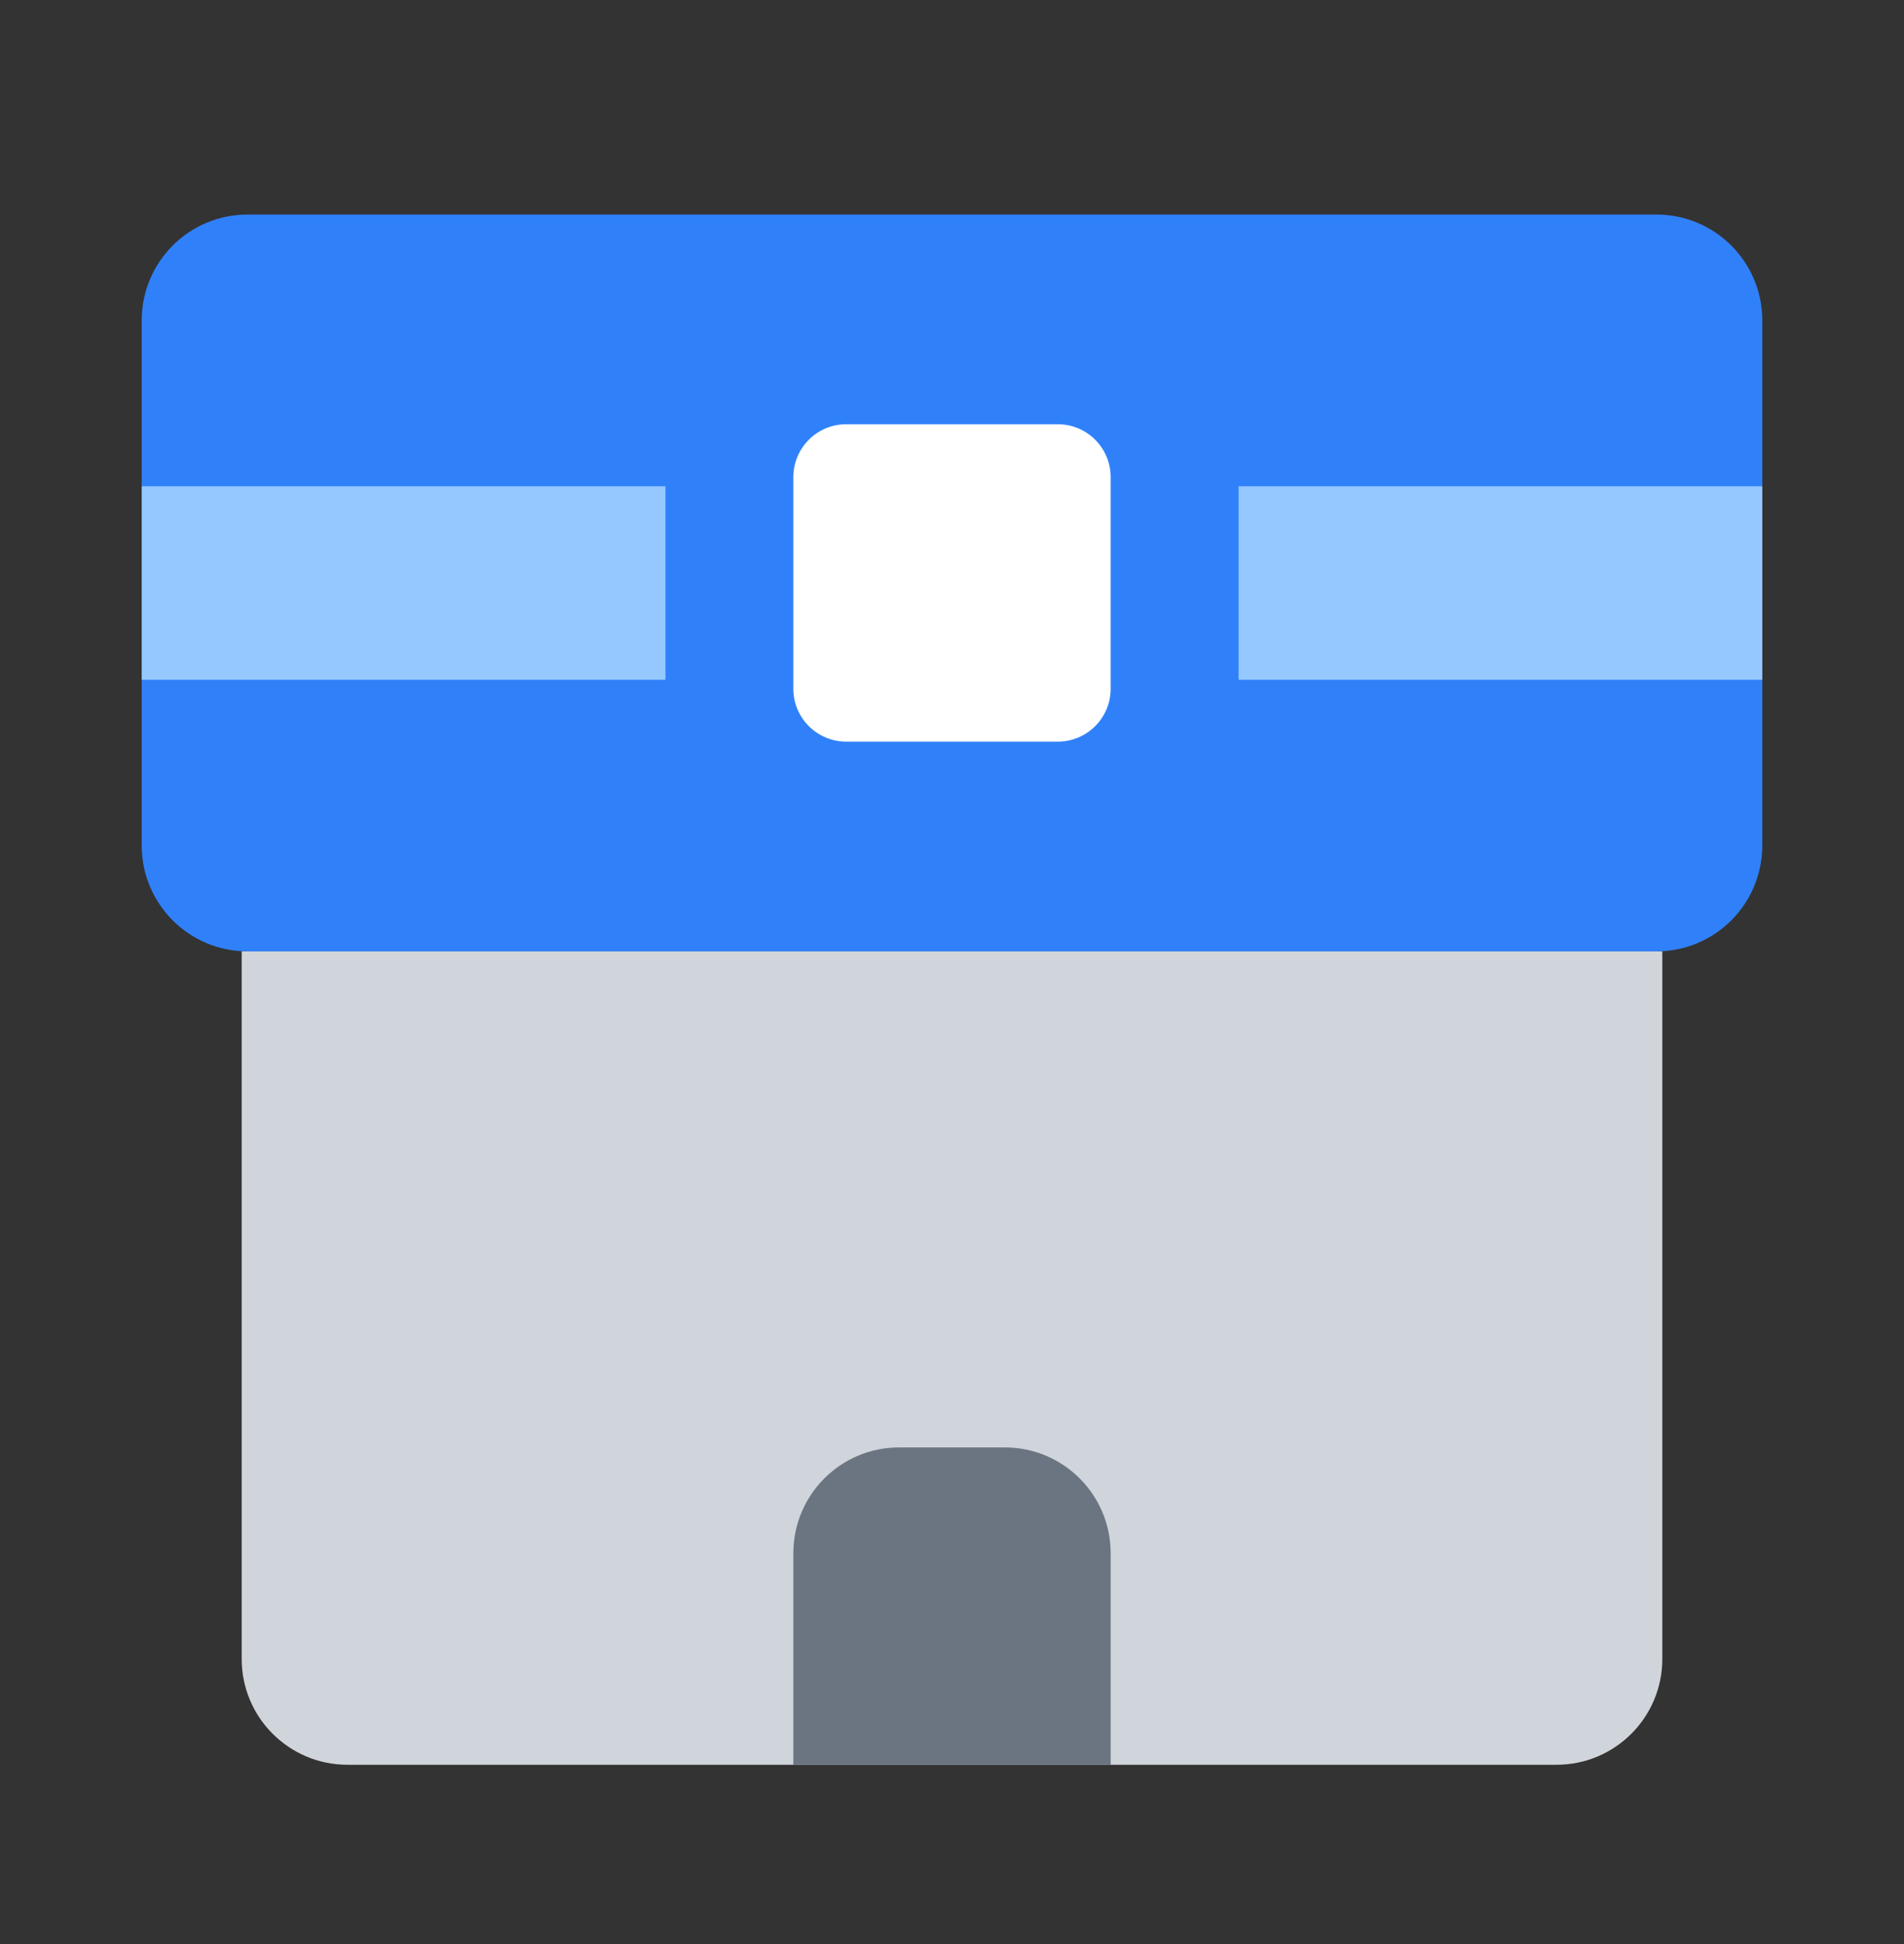
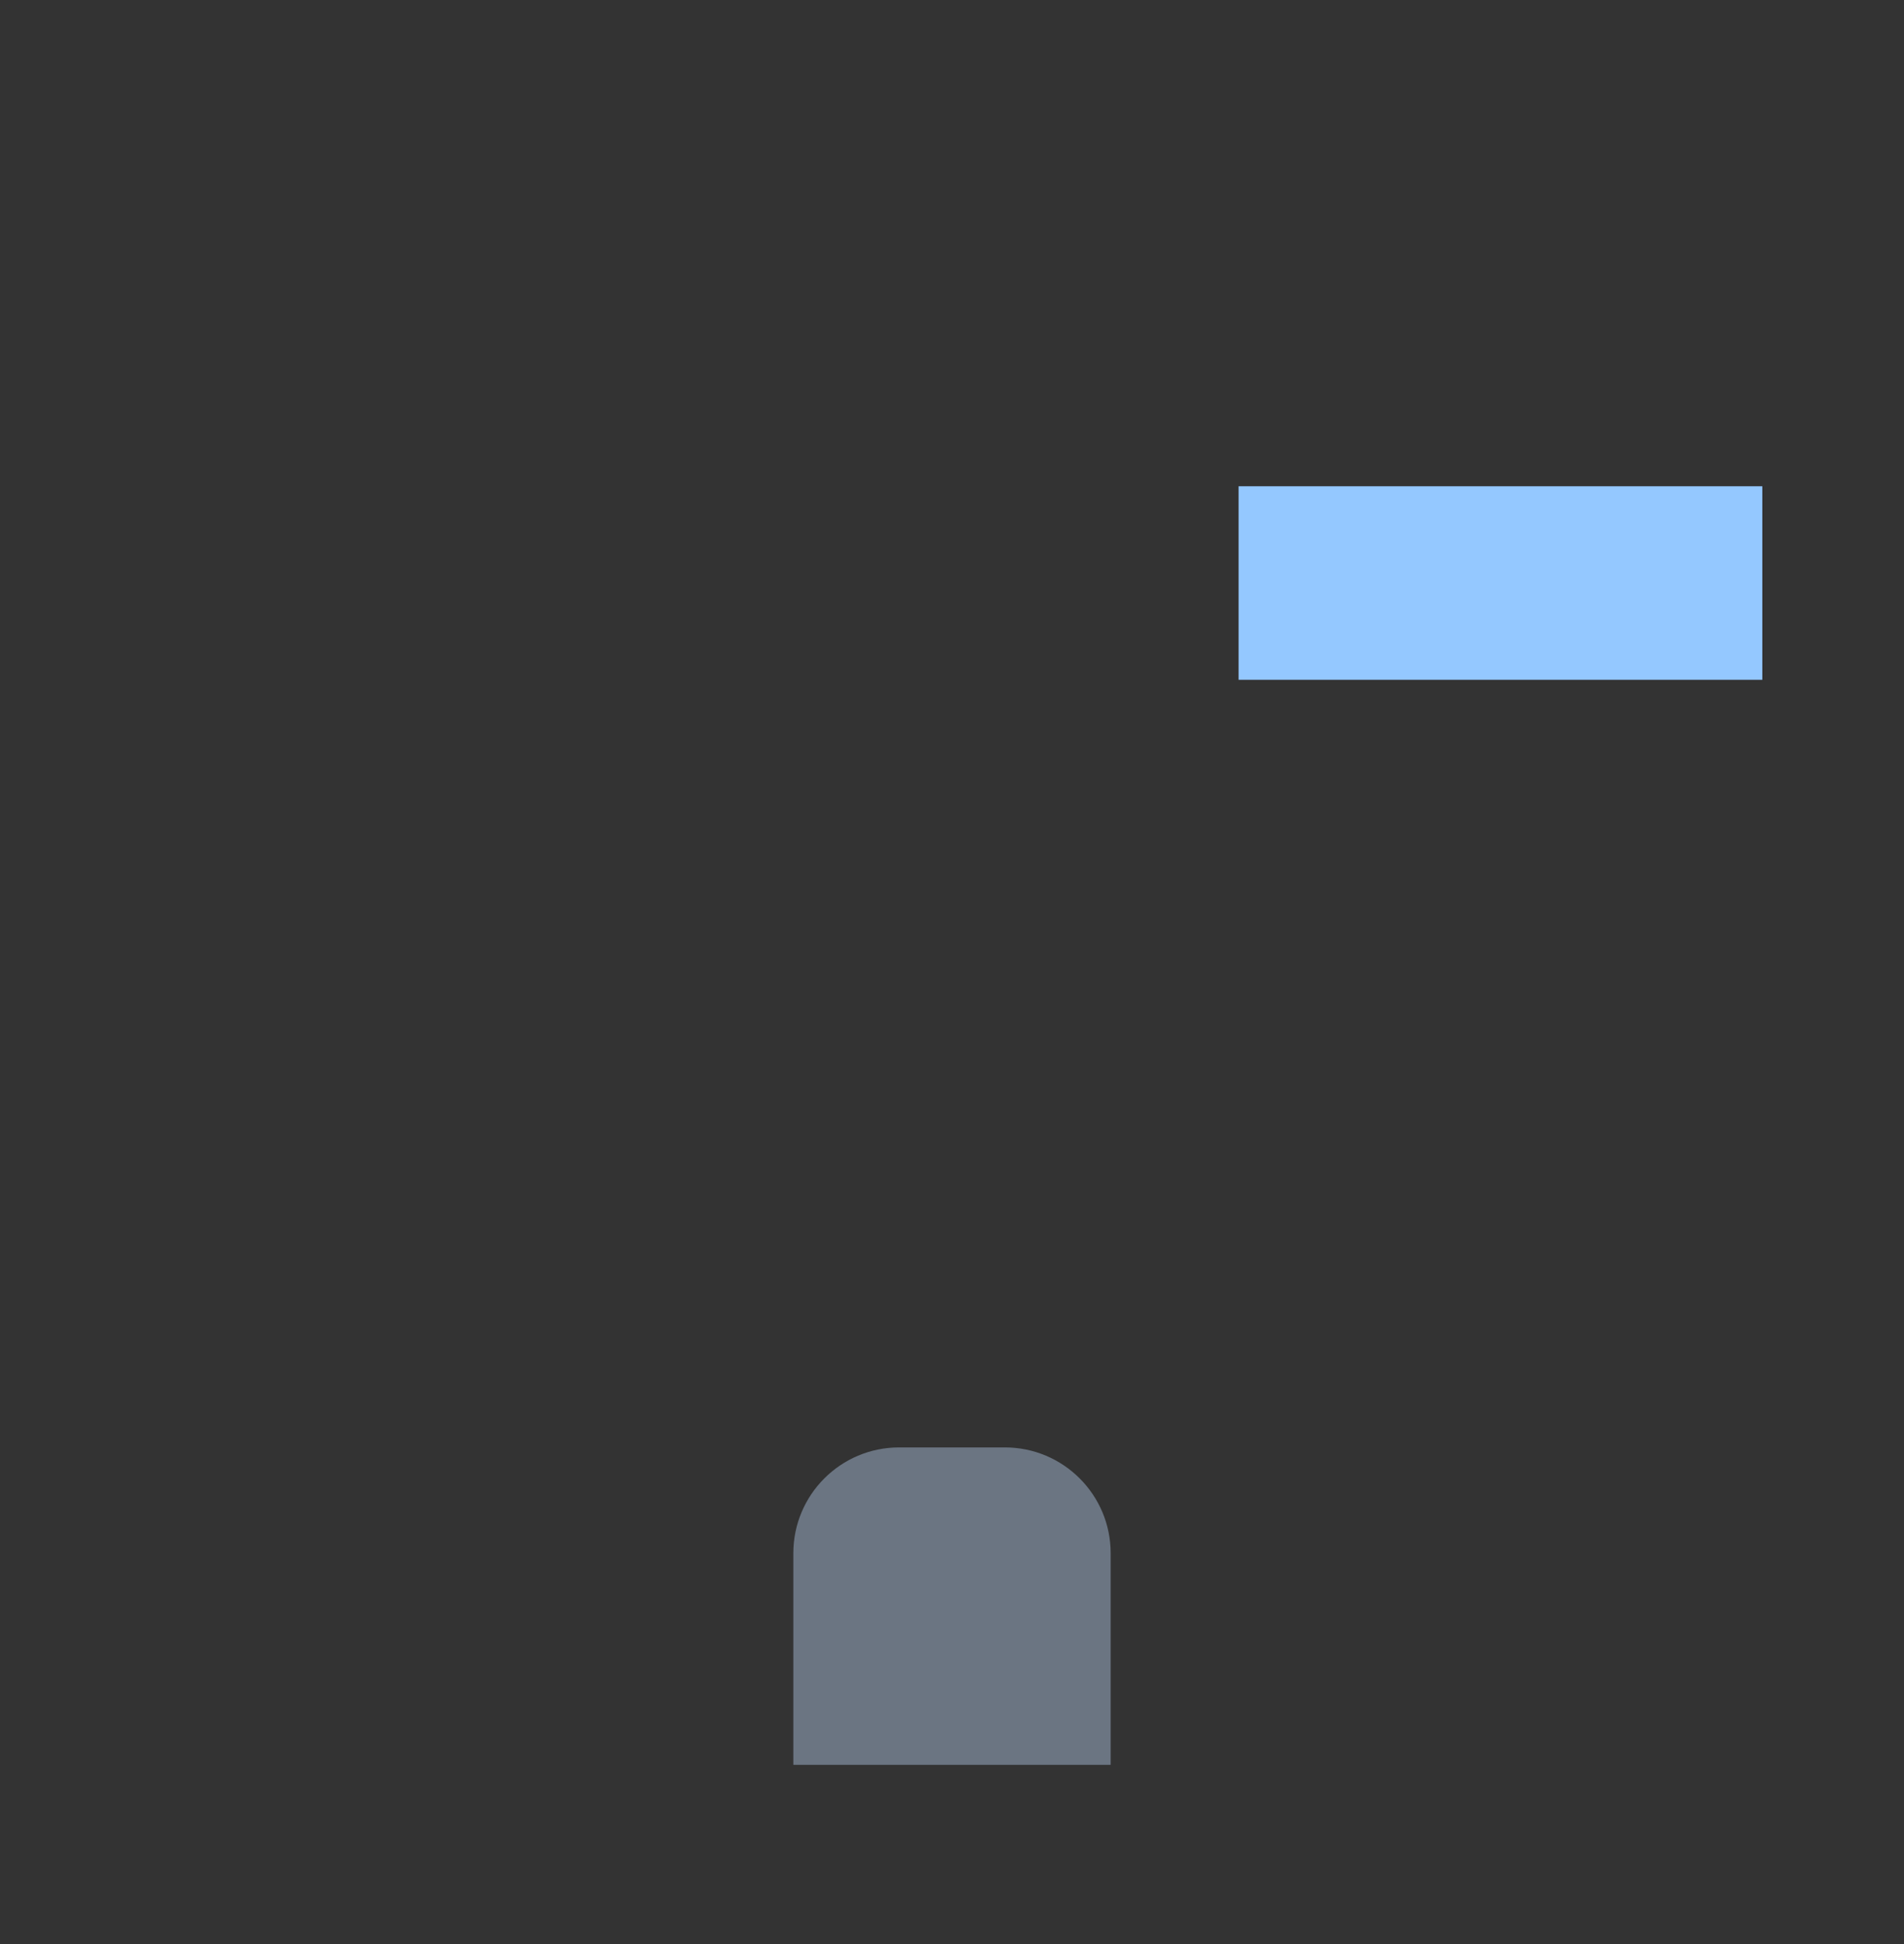
<svg xmlns="http://www.w3.org/2000/svg" width="48" height="49" viewBox="0 0 48 49" fill="none">
  <rect x="0" y="0" width="48" height="49" fill="#333333" stroke="none" />
-   <path d="M3.573 8.075C3.573 6.602 4.767 5.408 6.239 5.408H41.76C43.233 5.408 44.427 6.602 44.427 8.075V21.312C44.427 22.785 43.233 23.979 41.76 23.979H6.239C4.767 23.979 3.573 22.785 3.573 21.312V8.075Z" fill="#3081F9" />
-   <rect x="3.573" y="12.256" width="13.203" height="4.878" fill="#94C8FF" />
  <rect x="31.225" y="12.256" width="13.203" height="4.878" fill="#94C8FF" />
-   <path d="M20 12.027C20 11.29 20.597 10.693 21.333 10.693H26.667C27.403 10.693 28 11.29 28 12.027V17.36C28 18.096 27.403 18.693 26.667 18.693H21.333C20.597 18.693 20 18.096 20 17.36V12.027Z" fill="white" />
-   <path d="M6.093 23.979H41.907V41.815C41.907 43.287 40.713 44.481 39.24 44.481H8.76C7.287 44.481 6.093 43.287 6.093 41.815V23.979Z" fill="#D0D5DB" />
  <path d="M20 39.149C20 37.676 21.194 36.482 22.667 36.482H25.333C26.806 36.482 28 37.676 28 39.149V44.482H20V39.149Z" fill="#6B7582" />
</svg>